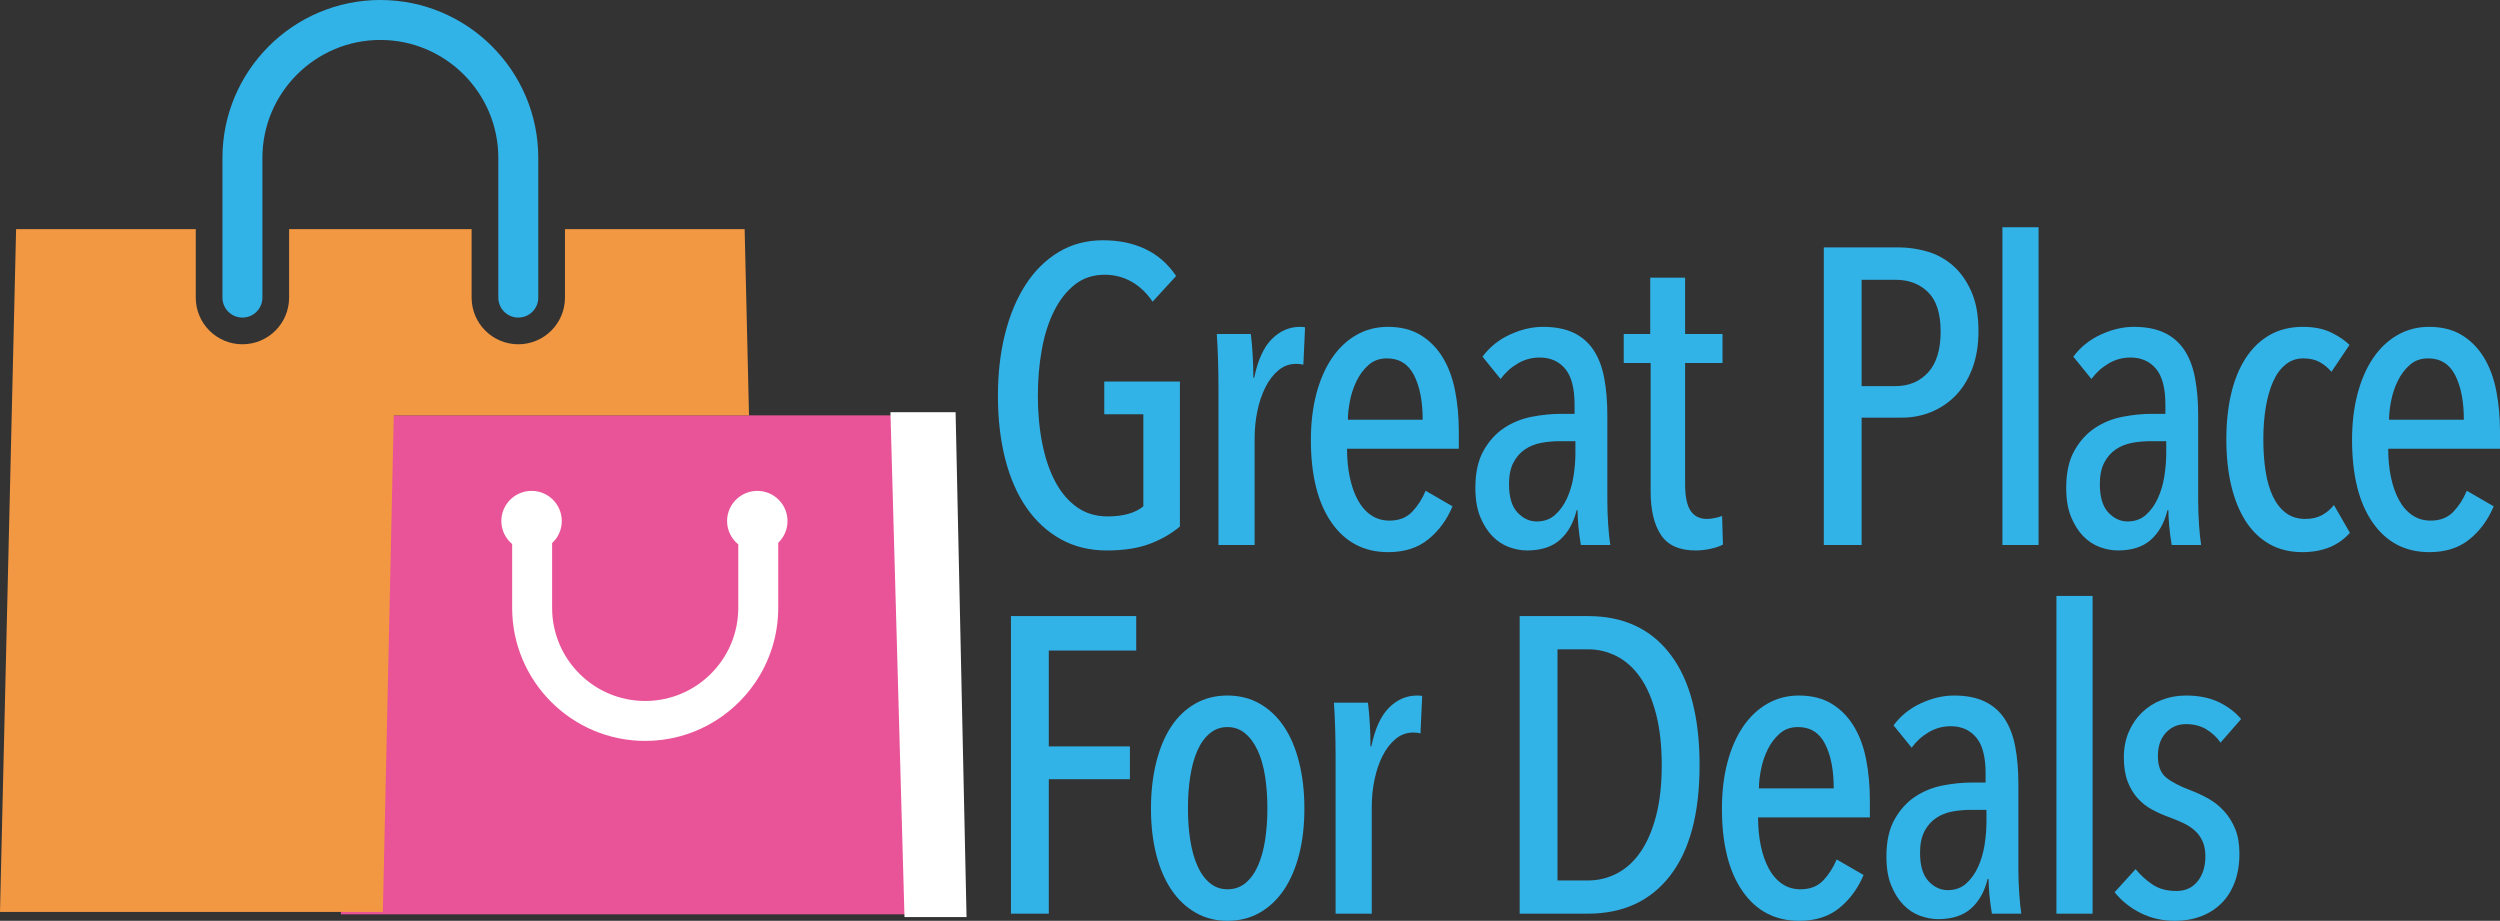
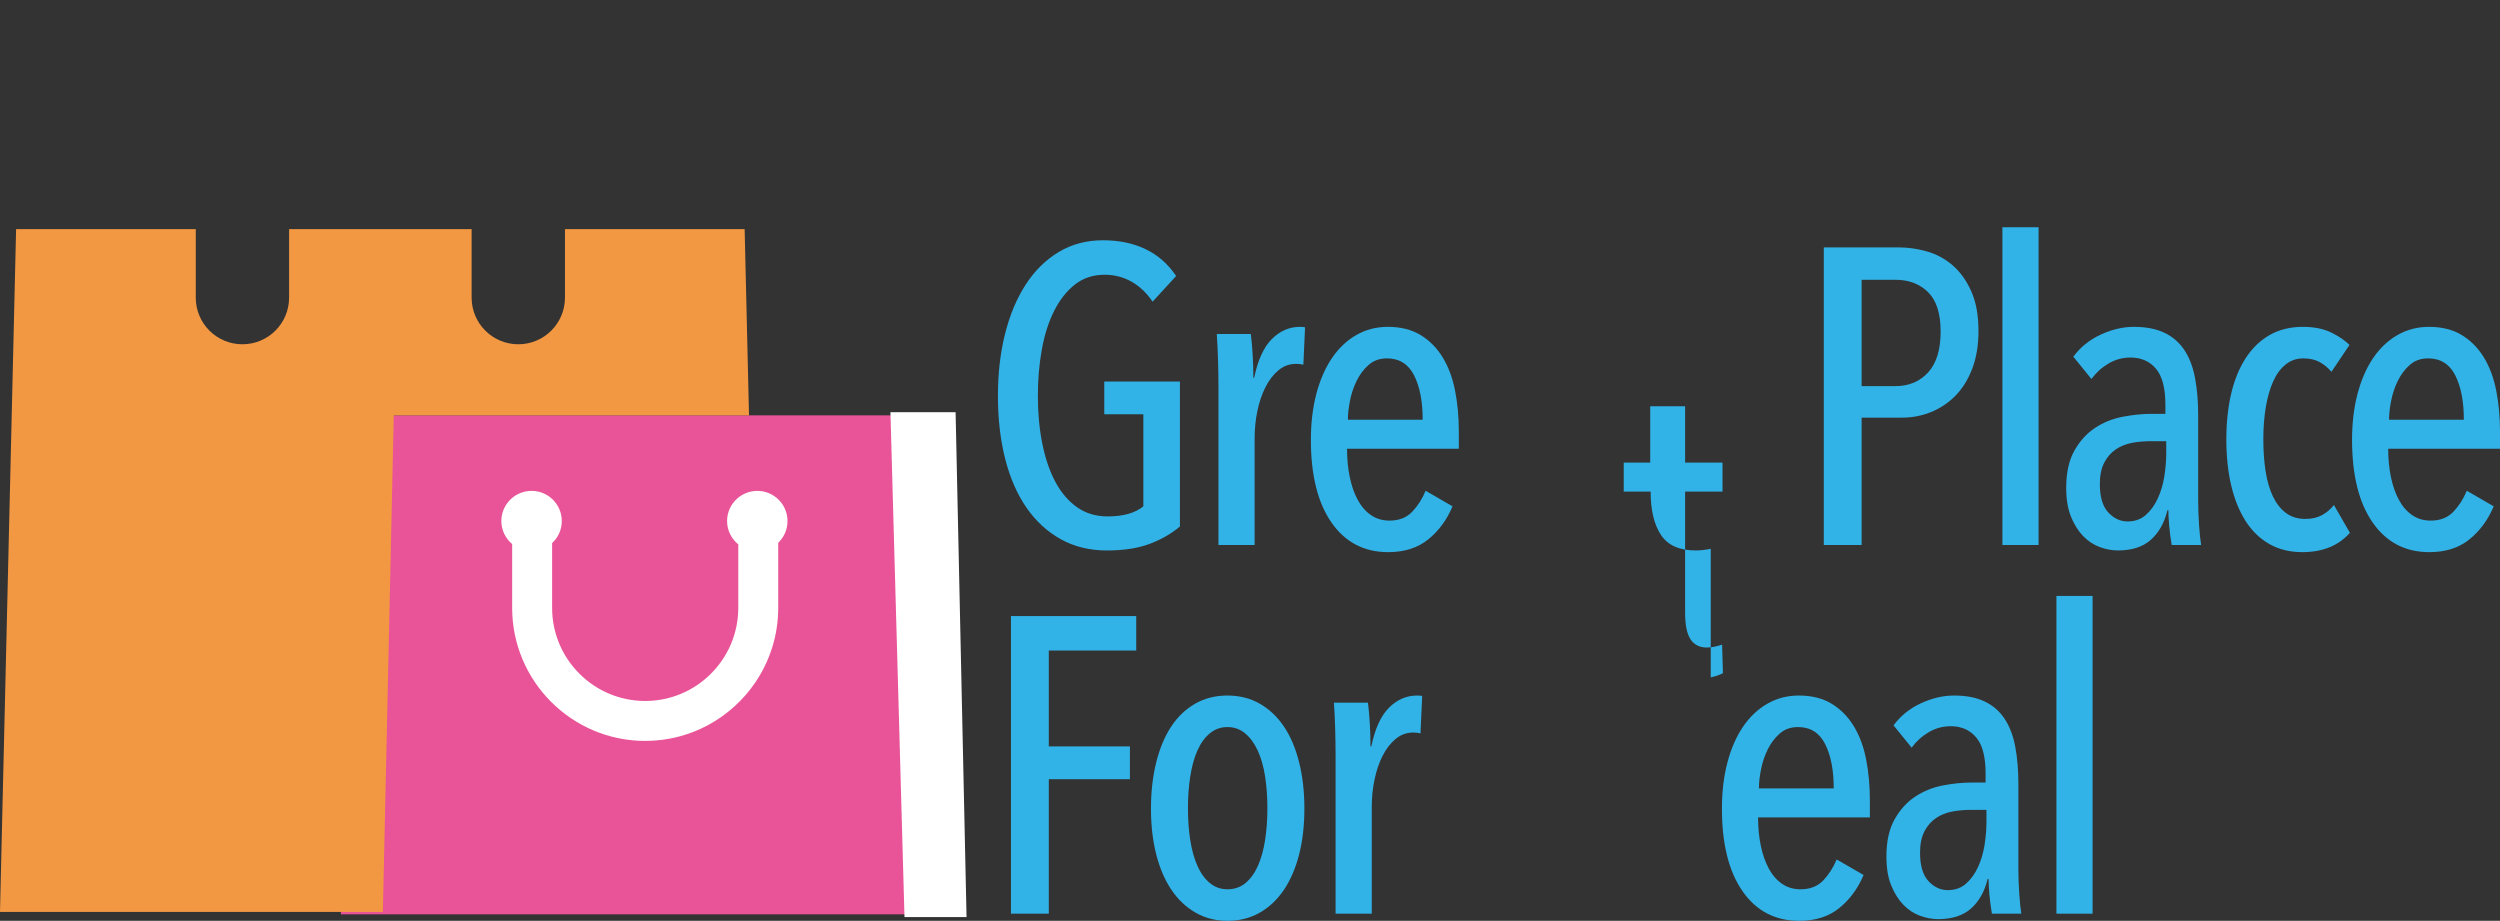
<svg xmlns="http://www.w3.org/2000/svg" width="816.859" height="300.871" version="1.1" viewBox="0 0 816.859 300.871">
  <rect x="0" y="0" width="816.859" height="300.871" fill="#333333" stroke="none" />
  <defs>
    <style>
      .cls-1 {
        fill: #32b3e8;
      }

      .cls-2 {
        fill: #e95498;
      }

      .cls-3 {
        fill: #fff;
      }

      .cls-4 {
        fill: #f39842;
      }
    </style>
  </defs>
  <g>
    <g id="Layer_1">
      <g>
        <rect class="cls-2" x="111.398" y="135.712" width="191.98" height="163.038" />
        <polygon class="cls-3" points="315.812 299.652 295.537 299.652 290.945 134.676 312.235 134.676 315.812 299.652" />
        <path class="cls-4" d="M5.262,74.871h58.702v22.373c0,8.424,6.823,15.246,15.246,15.246,8.424,0,15.251-6.823,15.251-15.246v-22.373h59.639v22.373c0,8.424,6.825,15.246,15.252,15.246,8.421,0,15.251-6.823,15.251-15.246v-22.373h58.703l1.43,60.841h-116.072l-3.569,162.251H0L5.262,74.871Z" />
-         <path class="cls-1" d="M169.353,103.765c-3.601,0-6.527-2.92-6.527-6.521v-45.652c0-21.254-17.292-38.541-38.541-38.541-21.257,0-38.547,17.287-38.547,38.541v45.652c0,3.601-2.925,6.521-6.527,6.521-3.607,0-6.527-2.92-6.527-6.521v-45.652C72.684,23.146,95.83,0,124.284,0c28.449,0,51.595,23.146,51.595,51.592v45.652c0,3.601-2.92,6.521-6.527,6.521Z" />
        <path class="cls-3" d="M173.689,160.389c5.458,0,9.873,4.418,9.873,9.873,0,2.849-1.227,5.4-3.161,7.197v21.165c0,16.769,13.645,30.414,30.419,30.414,16.763,0,30.408-13.645,30.408-30.414v-20.753c-2.214-1.813-3.655-4.532-3.655-7.609,0-4.722,3.319-8.663,7.753-9.637.687-.141,1.387-.236,2.117-.236,5.452,0,9.873,4.418,9.873,9.873,0,2.787-1.167,5.294-3.034,7.097v21.265c0,9.013-2.765,17.398-7.479,24.348-7.832,11.528-21.037,19.119-35.983,19.119-23.968,0-43.472-19.504-43.472-43.467v-20.858c-2.141-1.813-3.533-4.481-3.533-7.504,0-5.455,4.424-9.873,9.876-9.873Z" />
      </g>
      <g>
        <path class="cls-1" d="M360.402,78.508c5.218,0,9.841.961,13.87,2.884,4.028,1.922,7.369,4.854,10.025,8.789l-7.69,8.377c-2.015-2.929-4.349-5.126-7.004-6.592-2.656-1.463-5.54-2.197-8.652-2.197-3.755,0-6.982,1.054-9.682,3.159-2.702,2.107-4.967,4.967-6.798,8.583-1.832,3.618-3.182,7.828-4.051,12.634-.872,4.807-1.305,9.866-1.305,15.175,0,5.586.481,10.78,1.442,15.587.961,4.807,2.38,8.973,4.257,12.497,1.875,3.525,4.233,6.296,7.072,8.308,2.837,2.015,6.18,3.022,10.025,3.022,5.126,0,9.017-1.099,11.673-3.296v-30.075h-12.771v-10.711h24.719v47.378c-2.839,2.382-6.158,4.281-9.956,5.7-3.8,1.418-8.446,2.129-13.939,2.129-5.585,0-10.574-1.215-14.969-3.64-4.394-2.424-8.126-5.836-11.192-10.23-3.069-4.395-5.403-9.703-7.004-15.93-1.603-6.225-2.403-13.136-2.403-20.737,0-7.324.776-14.076,2.335-20.256,1.555-6.18,3.798-11.535,6.729-16.067,2.929-4.532,6.523-8.079,10.781-10.643,4.257-2.562,9.085-3.845,14.488-3.845Z" />
        <path class="cls-1" d="M415.565,110.781c2.655-2.654,5.721-3.983,9.201-3.983.731,0,1.281.047,1.648.137l-.549,12.222c-.367-.09-.734-.159-1.098-.206-.367-.045-.779-.069-1.236-.069-2.197,0-4.143.71-5.837,2.129-1.695,1.42-3.114,3.274-4.257,5.562-1.146,2.29-2.015,4.875-2.609,7.759-.596,2.884-.892,5.837-.892,8.858v34.881h-11.811v-51.499c0-2.746-.047-5.699-.137-8.857-.093-3.159-.23-6.019-.412-8.583h11.124c.275,2.29.481,4.669.618,7.141.137,2.472.206,4.854.206,7.141h.275c1.189-5.768,3.111-9.978,5.768-12.634Z" />
        <path class="cls-1" d="M440.132,146.624c0,3.317.296,6.403.892,9.257.594,2.854,1.464,5.341,2.609,7.458,1.144,2.118,2.586,3.775,4.326,4.972,1.738,1.197,3.753,1.796,6.043,1.796,3.111,0,5.583-.961,7.416-2.884,1.831-1.922,3.296-4.21,4.395-6.866l8.789,5.082c-1.832,4.377-4.464,7.967-7.896,10.767-3.434,2.8-7.806,4.202-13.115,4.202-7.875,0-14.055-3.227-18.54-9.682-4.486-6.455-6.729-15.45-6.729-26.985,0-5.493.594-10.506,1.785-15.038,1.189-4.532,2.884-8.422,5.081-11.673,2.197-3.249,4.851-5.768,7.965-7.553,3.112-1.785,6.545-2.678,10.3-2.678,4.21,0,7.781.893,10.712,2.678,2.928,1.785,5.332,4.212,7.209,7.278,1.876,3.069,3.227,6.684,4.051,10.849.824,4.167,1.236,8.63,1.236,13.39v5.631h-36.53ZM464.851,137.148c0-6-.939-10.843-2.815-14.525-1.878-3.682-4.83-5.525-8.858-5.525-2.382,0-4.373.706-5.973,2.116-1.603,1.409-2.908,3.137-3.914,5.182-1.009,2.047-1.74,4.229-2.197,6.547-.459,2.32-.686,4.388-.686,6.205h24.444Z" />
-         <path class="cls-1" d="M516.541,178.072c-.367-2.105-.641-4.21-.824-6.317-.185-2.105-.275-3.798-.275-5.081h-.274c-1.009,4.12-2.816,7.347-5.425,9.681-2.609,2.335-6.203,3.502-10.781,3.502-1.922,0-3.892-.368-5.905-1.099-2.015-.732-3.823-1.923-5.424-3.571-1.603-1.647-2.931-3.753-3.983-6.317-1.054-2.562-1.579-5.72-1.579-9.476,0-4.944.892-8.995,2.678-12.154s4.028-5.63,6.729-7.416c2.7-1.785,5.7-2.998,8.995-3.639,3.296-.639,6.455-.961,9.476-.961h4.531v-3.021c0-5.401-1.03-9.315-3.09-11.742-2.06-2.425-4.83-3.639-8.308-3.639-2.564,0-4.944.641-7.142,1.923-2.197,1.283-4.075,2.976-5.63,5.081l-5.905-7.279c2.287-3.111,5.263-5.515,8.926-7.21,3.66-1.693,7.278-2.54,10.849-2.54,3.935,0,7.255.641,9.957,1.923,2.699,1.283,4.875,3.159,6.523,5.63,1.648,2.472,2.816,5.517,3.502,9.133.686,3.618,1.03,7.714,1.03,12.291v27.878c0,2.382.09,4.968.274,7.76.183,2.793.413,5.012.687,6.66h-9.613ZM514.757,144.152h-5.082c-2.107,0-4.143.185-6.111.549-1.97.367-3.732,1.077-5.287,2.129-1.558,1.054-2.816,2.495-3.777,4.326-.961,1.832-1.443,4.167-1.443,7.004,0,4.211.914,7.302,2.747,9.269,1.831,1.97,3.935,2.953,6.317,2.953,2.38,0,4.371-.708,5.974-2.129,1.6-1.419,2.906-3.227,3.914-5.425,1.006-2.197,1.716-4.601,2.129-7.21.412-2.609.618-5.102.618-7.484v-3.983Z" />
-         <path class="cls-1" d="M558.975,179.308c-1.648.364-3.296.549-4.943.549-5.311,0-9.088-1.696-11.33-5.082-2.245-3.386-3.365-8.102-3.365-14.145v-42.023h-8.789v-9.476h8.652v-18.402h11.398v18.402h12.222v9.476h-12.222v39.581c0,4.019.594,6.918,1.786,8.699,1.189,1.781,2.973,2.669,5.356,2.669.824,0,1.693-.098,2.609-.301.914-.2,1.693-.42,2.334-.661l.275,9.338c-1.009.549-2.335,1.007-3.983,1.374Z" />
+         <path class="cls-1" d="M558.975,179.308c-1.648.364-3.296.549-4.943.549-5.311,0-9.088-1.696-11.33-5.082-2.245-3.386-3.365-8.102-3.365-14.145h-8.789v-9.476h8.652v-18.402h11.398v18.402h12.222v9.476h-12.222v39.581c0,4.019.594,6.918,1.786,8.699,1.189,1.781,2.973,2.669,5.356,2.669.824,0,1.693-.098,2.609-.301.914-.2,1.693-.42,2.334-.661l.275,9.338c-1.009.549-2.335,1.007-3.983,1.374Z" />
        <path class="cls-1" d="M646.451,108.171c0,4.669-.686,8.789-2.06,12.359-1.373,3.571-3.227,6.523-5.561,8.858-2.335,2.335-4.991,4.098-7.965,5.287-2.976,1.191-6.112,1.785-9.407,1.785h-13.184v41.611h-12.359v-97.229h24.648c2.938,0,5.943.436,9.019,1.305,3.074.871,5.851,2.358,8.332,4.463,2.478,2.107,4.521,4.922,6.128,8.446,1.606,3.526,2.41,7.896,2.41,13.115ZM634.092,108.308c0-5.858-1.367-10.139-4.098-12.84-2.734-2.7-6.285-4.051-10.654-4.051h-11.066v34.744h11.066c4.369,0,7.92-1.487,10.654-4.463,2.731-2.974,4.098-7.437,4.098-13.39Z" />
        <path class="cls-1" d="M654.277,178.072v-103.821h11.811v103.821h-11.811Z" />
        <path class="cls-1" d="M709.593,178.072c-.367-2.105-.641-4.21-.824-6.317-.185-2.105-.275-3.798-.275-5.081h-.274c-1.009,4.12-2.816,7.347-5.425,9.681-2.609,2.335-6.203,3.502-10.781,3.502-1.922,0-3.892-.368-5.905-1.099-2.015-.732-3.823-1.923-5.424-3.571-1.603-1.647-2.931-3.753-3.983-6.317-1.054-2.562-1.579-5.72-1.579-9.476,0-4.944.892-8.995,2.678-12.154,1.786-3.159,4.028-5.63,6.729-7.416,2.7-1.785,5.7-2.998,8.995-3.639,3.296-.639,6.455-.961,9.476-.961h4.531v-3.021c0-5.401-1.03-9.315-3.09-11.742-2.06-2.425-4.83-3.639-8.308-3.639-2.564,0-4.944.641-7.142,1.923-2.197,1.283-4.075,2.976-5.63,5.081l-5.905-7.279c2.287-3.111,5.263-5.515,8.926-7.21,3.66-1.693,7.278-2.54,10.849-2.54,3.935,0,7.255.641,9.957,1.923,2.699,1.283,4.875,3.159,6.523,5.63,1.648,2.472,2.816,5.517,3.502,9.133.686,3.618,1.03,7.714,1.03,12.291v27.878c0,2.382.09,4.968.274,7.76.183,2.793.413,5.012.687,6.66h-9.613ZM707.808,144.152h-5.082c-2.107,0-4.143.185-6.111.549-1.97.367-3.732,1.077-5.287,2.129-1.558,1.054-2.816,2.495-3.777,4.326-.961,1.832-1.443,4.167-1.443,7.004,0,4.211.914,7.302,2.747,9.269,1.831,1.97,3.935,2.953,6.317,2.953,2.38,0,4.371-.708,5.974-2.129,1.6-1.419,2.906-3.227,3.914-5.425,1.006-2.197,1.716-4.601,2.129-7.21.412-2.609.618-5.102.618-7.484v-3.983Z" />
        <path class="cls-1" d="M752.301,180.407c-4.12,0-7.738-.893-10.849-2.678-3.114-1.786-5.699-4.302-7.759-7.553-2.061-3.249-3.618-7.118-4.67-11.604-1.053-4.485-1.579-9.476-1.579-14.969s.526-10.482,1.579-14.969c1.052-4.484,2.631-8.353,4.738-11.604,2.106-3.249,4.715-5.768,7.828-7.553,3.111-1.785,6.729-2.678,10.849-2.678,3.661,0,6.751.618,9.27,1.854,2.517,1.236,4.508,2.588,5.973,4.051l-5.904,8.789c-1.099-1.322-2.382-2.386-3.845-3.188-1.465-.803-3.251-1.206-5.356-1.206-2.197,0-4.12.667-5.768,1.998-1.648,1.33-3,3.167-4.052,5.506-1.053,2.341-1.854,5.118-2.403,8.33-.549,3.215-.824,6.749-.824,10.602,0,3.856.25,7.367.755,10.534.502,3.167,1.305,5.898,2.404,8.193,1.099,2.296,2.517,4.086,4.257,5.371,1.738,1.285,3.845,1.927,6.317,1.927,2.105,0,3.913-.412,5.424-1.236,1.511-.824,2.816-1.922,3.914-3.295l5.218,9.064c-3.755,4.21-8.926,6.317-15.518,6.317Z" />
        <path class="cls-1" d="M780.329,146.624c0,3.317.296,6.403.892,9.257.594,2.854,1.464,5.341,2.609,7.458,1.144,2.118,2.586,3.775,4.326,4.972,1.738,1.197,3.753,1.796,6.043,1.796,3.111,0,5.583-.961,7.416-2.884,1.831-1.922,3.296-4.21,4.395-6.866l8.789,5.082c-1.832,4.377-4.464,7.967-7.896,10.767-3.434,2.8-7.806,4.202-13.115,4.202-7.875,0-14.055-3.227-18.539-9.682-4.487-6.455-6.73-15.45-6.73-26.985,0-5.493.594-10.506,1.786-15.038,1.189-4.532,2.884-8.422,5.081-11.673,2.197-3.249,4.852-5.768,7.965-7.553,3.112-1.785,6.545-2.678,10.3-2.678,4.21,0,7.781.893,10.712,2.678,2.928,1.785,5.332,4.212,7.209,7.278,1.876,3.069,3.227,6.684,4.051,10.849.824,4.167,1.236,8.63,1.236,13.39v5.631h-36.53ZM805.048,137.148c0-6-.939-10.843-2.815-14.525-1.878-3.682-4.83-5.525-8.858-5.525-2.382,0-4.373.706-5.973,2.116-1.603,1.409-2.908,3.137-3.914,5.182-1.009,2.047-1.74,4.229-2.197,6.547-.459,2.32-.686,4.388-.686,6.205h24.444Z" />
        <path class="cls-1" d="M342.687,212.568v31.311h26.505v10.712h-26.505v43.945h-12.359v-97.23h40.924v11.261h-28.564Z" />
        <path class="cls-1" d="M426.197,264.204c0,5.493-.573,10.484-1.717,14.969-1.146,4.486-2.794,8.332-4.944,11.535-2.152,3.205-4.785,5.699-7.896,7.485-3.114,1.785-6.639,2.678-10.575,2.678-3.845,0-7.325-.893-10.437-2.678-3.114-1.786-5.747-4.279-7.896-7.485-2.152-3.204-3.8-7.049-4.944-11.535-1.146-4.485-1.716-9.476-1.716-14.969,0-5.493.571-10.528,1.716-15.107,1.144-4.576,2.768-8.467,4.875-11.673,2.105-3.204,4.714-5.699,7.828-7.485,3.111-1.785,6.637-2.678,10.574-2.678,3.935,0,7.461.893,10.575,2.678,3.111,1.786,5.744,4.281,7.896,7.485,2.15,3.206,3.798,7.097,4.944,11.673,1.144,4.579,1.717,9.613,1.717,15.107ZM414.111,264.135c0-3.743-.253-7.236-.755-10.478-.504-3.243-1.305-6.051-2.403-8.424s-2.472-4.247-4.12-5.616c-1.648-1.369-3.571-2.056-5.768-2.056-2.197,0-4.12.687-5.768,2.056s-3,3.243-4.051,5.616c-1.053,2.373-1.832,5.182-2.335,8.424-.504,3.242-.755,6.735-.755,10.478,0,3.744.251,7.214.755,10.411.502,3.197,1.281,5.983,2.335,8.356,1.052,2.373,2.403,4.246,4.051,5.615,1.648,1.37,3.571,2.054,5.768,2.054,2.287,0,4.257-.684,5.905-2.054,1.648-1.369,2.998-3.242,4.051-5.615,1.052-2.373,1.83-5.159,2.335-8.356.502-3.198.755-6.667.755-10.411Z" />
        <path class="cls-1" d="M453.839,231.245c2.654-2.654,5.72-3.983,9.201-3.983.732,0,1.281.048,1.648.138l-.549,12.222c-.367-.09-.734-.159-1.099-.205-.367-.046-.779-.069-1.235-.069-2.197,0-4.143.71-5.837,2.129-1.696,1.42-3.114,3.274-4.257,5.561-1.146,2.29-2.015,4.875-2.609,7.76-.597,2.883-.893,5.836-.893,8.857v34.881h-11.81v-51.499c0-2.747-.047-5.699-.137-8.857-.093-3.159-.23-6.019-.412-8.583h11.124c.274,2.29.481,4.669.617,7.142.138,2.472.206,4.853.206,7.141h.275c1.189-5.768,3.111-9.977,5.768-12.634Z" />
-         <path class="cls-1" d="M555.322,250.058c0,15.749-3.206,27.765-9.613,36.049-6.41,8.287-15.381,12.429-26.916,12.429h-22.247v-97.23h22.385c11.535,0,20.483,4.167,26.848,12.497,6.362,8.332,9.544,20.417,9.544,36.254ZM542.962,250.058c0-6.407-.616-11.992-1.848-16.754-1.231-4.759-2.918-8.697-5.06-11.811-2.144-3.111-4.697-5.446-7.66-7.003-2.963-1.556-6.133-2.335-9.505-2.335h-9.985v75.531h9.985c3.373,0,6.542-.776,9.505-2.334,2.963-1.555,5.516-3.89,7.66-7.004,2.141-3.111,3.828-7.025,5.06-11.742,1.232-4.714,1.848-10.23,1.848-16.548Z" />
        <path class="cls-1" d="M574.438,267.087c0,3.317.296,6.403.892,9.257.594,2.854,1.464,5.341,2.609,7.458,1.144,2.118,2.586,3.775,4.326,4.972,1.738,1.197,3.753,1.796,6.043,1.796,3.111,0,5.583-.961,7.416-2.884,1.831-1.922,3.296-4.21,4.395-6.866l8.789,5.082c-1.832,4.377-4.464,7.967-7.896,10.767-3.434,2.8-7.806,4.202-13.115,4.202-7.875,0-14.055-3.227-18.539-9.682-4.487-6.455-6.73-15.45-6.73-26.985,0-5.493.594-10.506,1.786-15.038,1.189-4.531,2.884-8.422,5.081-11.673,2.197-3.249,4.852-5.768,7.965-7.553,3.112-1.785,6.545-2.678,10.3-2.678,4.21,0,7.781.893,10.712,2.678,2.928,1.786,5.332,4.212,7.209,7.279,1.876,3.069,3.227,6.684,4.051,10.849.824,4.167,1.236,8.631,1.236,13.39v5.63h-36.53ZM599.157,257.612c0-6-.939-10.843-2.815-14.524-1.878-3.682-4.83-5.526-8.858-5.526-2.382,0-4.373.706-5.973,2.116-1.603,1.409-2.908,3.137-3.914,5.182-1.009,2.047-1.74,4.229-2.197,6.547-.459,2.319-.686,4.388-.686,6.205h24.444Z" />
        <path class="cls-1" d="M650.847,298.536c-.367-2.105-.641-4.21-.824-6.317-.185-2.105-.275-3.798-.275-5.081h-.274c-1.009,4.12-2.816,7.347-5.425,9.681-2.609,2.335-6.203,3.502-10.781,3.502-1.922,0-3.892-.368-5.905-1.099-2.015-.732-3.823-1.923-5.424-3.571-1.603-1.647-2.931-3.753-3.983-6.317-1.054-2.562-1.579-5.72-1.579-9.476,0-4.943.892-8.995,2.678-12.154s4.028-5.63,6.729-7.416c2.7-1.785,5.7-2.997,8.995-3.639,3.296-.639,6.455-.961,9.476-.961h4.531v-3.021c0-5.401-1.03-9.315-3.09-11.742-2.06-2.425-4.83-3.639-8.308-3.639-2.564,0-4.944.641-7.142,1.922-2.197,1.283-4.075,2.976-5.63,5.081l-5.905-7.278c2.287-3.111,5.263-5.515,8.926-7.209,3.66-1.693,7.278-2.541,10.849-2.541,3.935,0,7.255.642,9.957,1.923,2.699,1.283,4.875,3.159,6.523,5.63,1.648,2.472,2.816,5.517,3.502,9.133.686,3.618,1.03,7.714,1.03,12.291v27.878c0,2.382.09,4.968.274,7.76.183,2.793.413,5.012.687,6.66h-9.613ZM649.062,264.616h-5.082c-2.107,0-4.143.184-6.111.549-1.97.367-3.732,1.077-5.287,2.129-1.558,1.054-2.816,2.495-3.777,4.326-.961,1.832-1.443,4.167-1.443,7.004,0,4.211.914,7.302,2.747,9.269,1.831,1.97,3.935,2.953,6.317,2.953,2.38,0,4.371-.708,5.974-2.129,1.6-1.419,2.906-3.227,3.914-5.425,1.006-2.197,1.716-4.601,2.129-7.21.412-2.609.618-5.102.618-7.485v-3.982Z" />
        <path class="cls-1" d="M671.926,298.536v-103.821h11.811v103.821h-11.811Z" />
-         <path class="cls-1" d="M725.539,242.643c-1.191-1.738-2.726-3.18-4.601-4.325-1.877-1.144-4.098-1.717-6.66-1.717-2.657,0-4.854.94-6.592,2.816-1.74,1.877-2.609,4.418-2.609,7.621,0,3.206.892,5.54,2.678,7.004,1.786,1.465,4.509,2.883,8.171,4.257,1.922.734,3.822,1.627,5.699,2.678,1.876,1.054,3.57,2.403,5.081,4.051s2.723,3.594,3.639,5.837c.914,2.245,1.374,4.923,1.374,8.034,0,3.57-.528,6.729-1.579,9.476-1.054,2.747-2.519,5.037-4.395,6.866-1.877,1.832-4.098,3.227-6.66,4.188-2.564.962-5.356,1.443-8.377,1.443-4.121,0-7.875-.848-11.261-2.541-3.389-1.693-6.227-3.958-8.514-6.798l6.866-7.553c1.555,1.923,3.386,3.595,5.493,5.013,2.105,1.42,4.714,2.129,7.828,2.129,2.928,0,5.24-1.051,6.935-3.159,1.693-2.105,2.54-4.852,2.54-8.24,0-1.922-.322-3.57-.961-4.943-.642-1.374-1.51-2.54-2.609-3.502-1.099-.961-2.404-1.785-3.914-2.472s-3.137-1.35-4.875-1.991c-1.74-.639-3.457-1.419-5.15-2.335-1.696-.914-3.227-2.129-4.6-3.639-1.374-1.51-2.472-3.341-3.296-5.493-.824-2.15-1.236-4.783-1.236-7.896,0-3.021.526-5.768,1.579-8.239,1.051-2.472,2.494-4.6,4.326-6.386,1.831-1.786,3.982-3.159,6.455-4.12,2.472-.961,5.126-1.443,7.965-1.443,4.12,0,7.666.711,10.643,2.129,2.973,1.42,5.424,3.275,7.347,5.562l-6.729,7.69Z" />
      </g>
    </g>
  </g>
</svg>